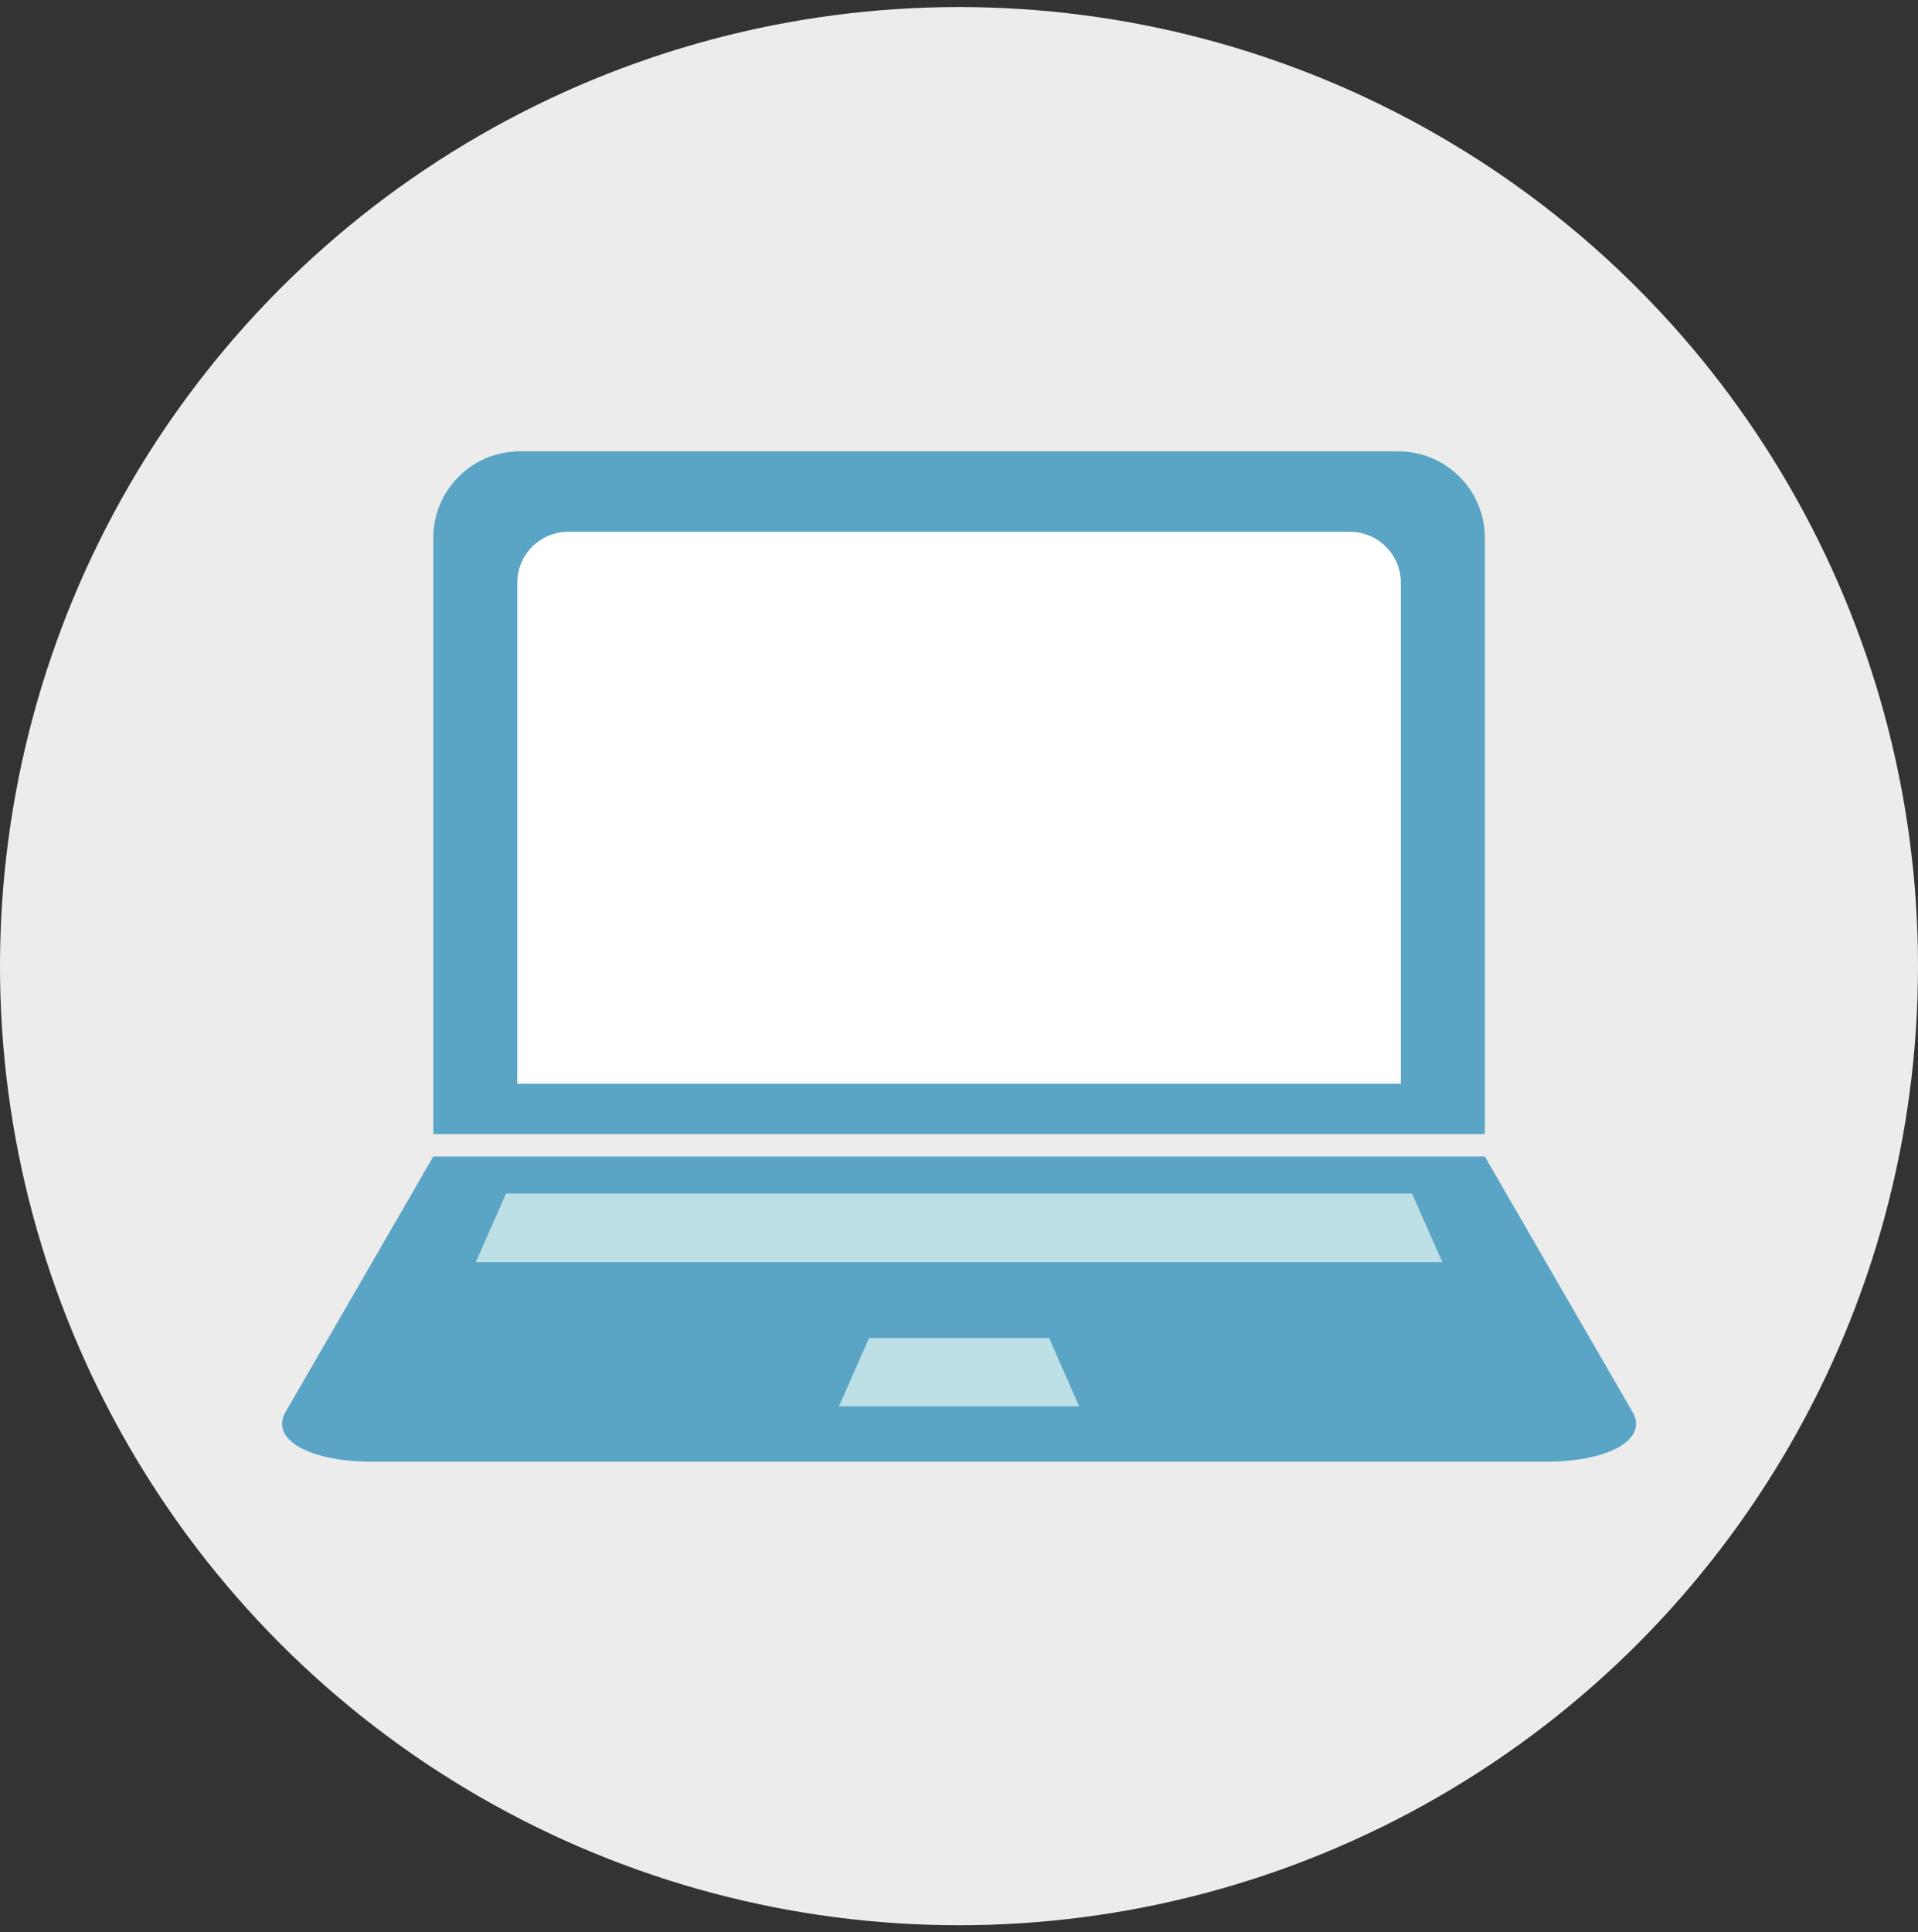
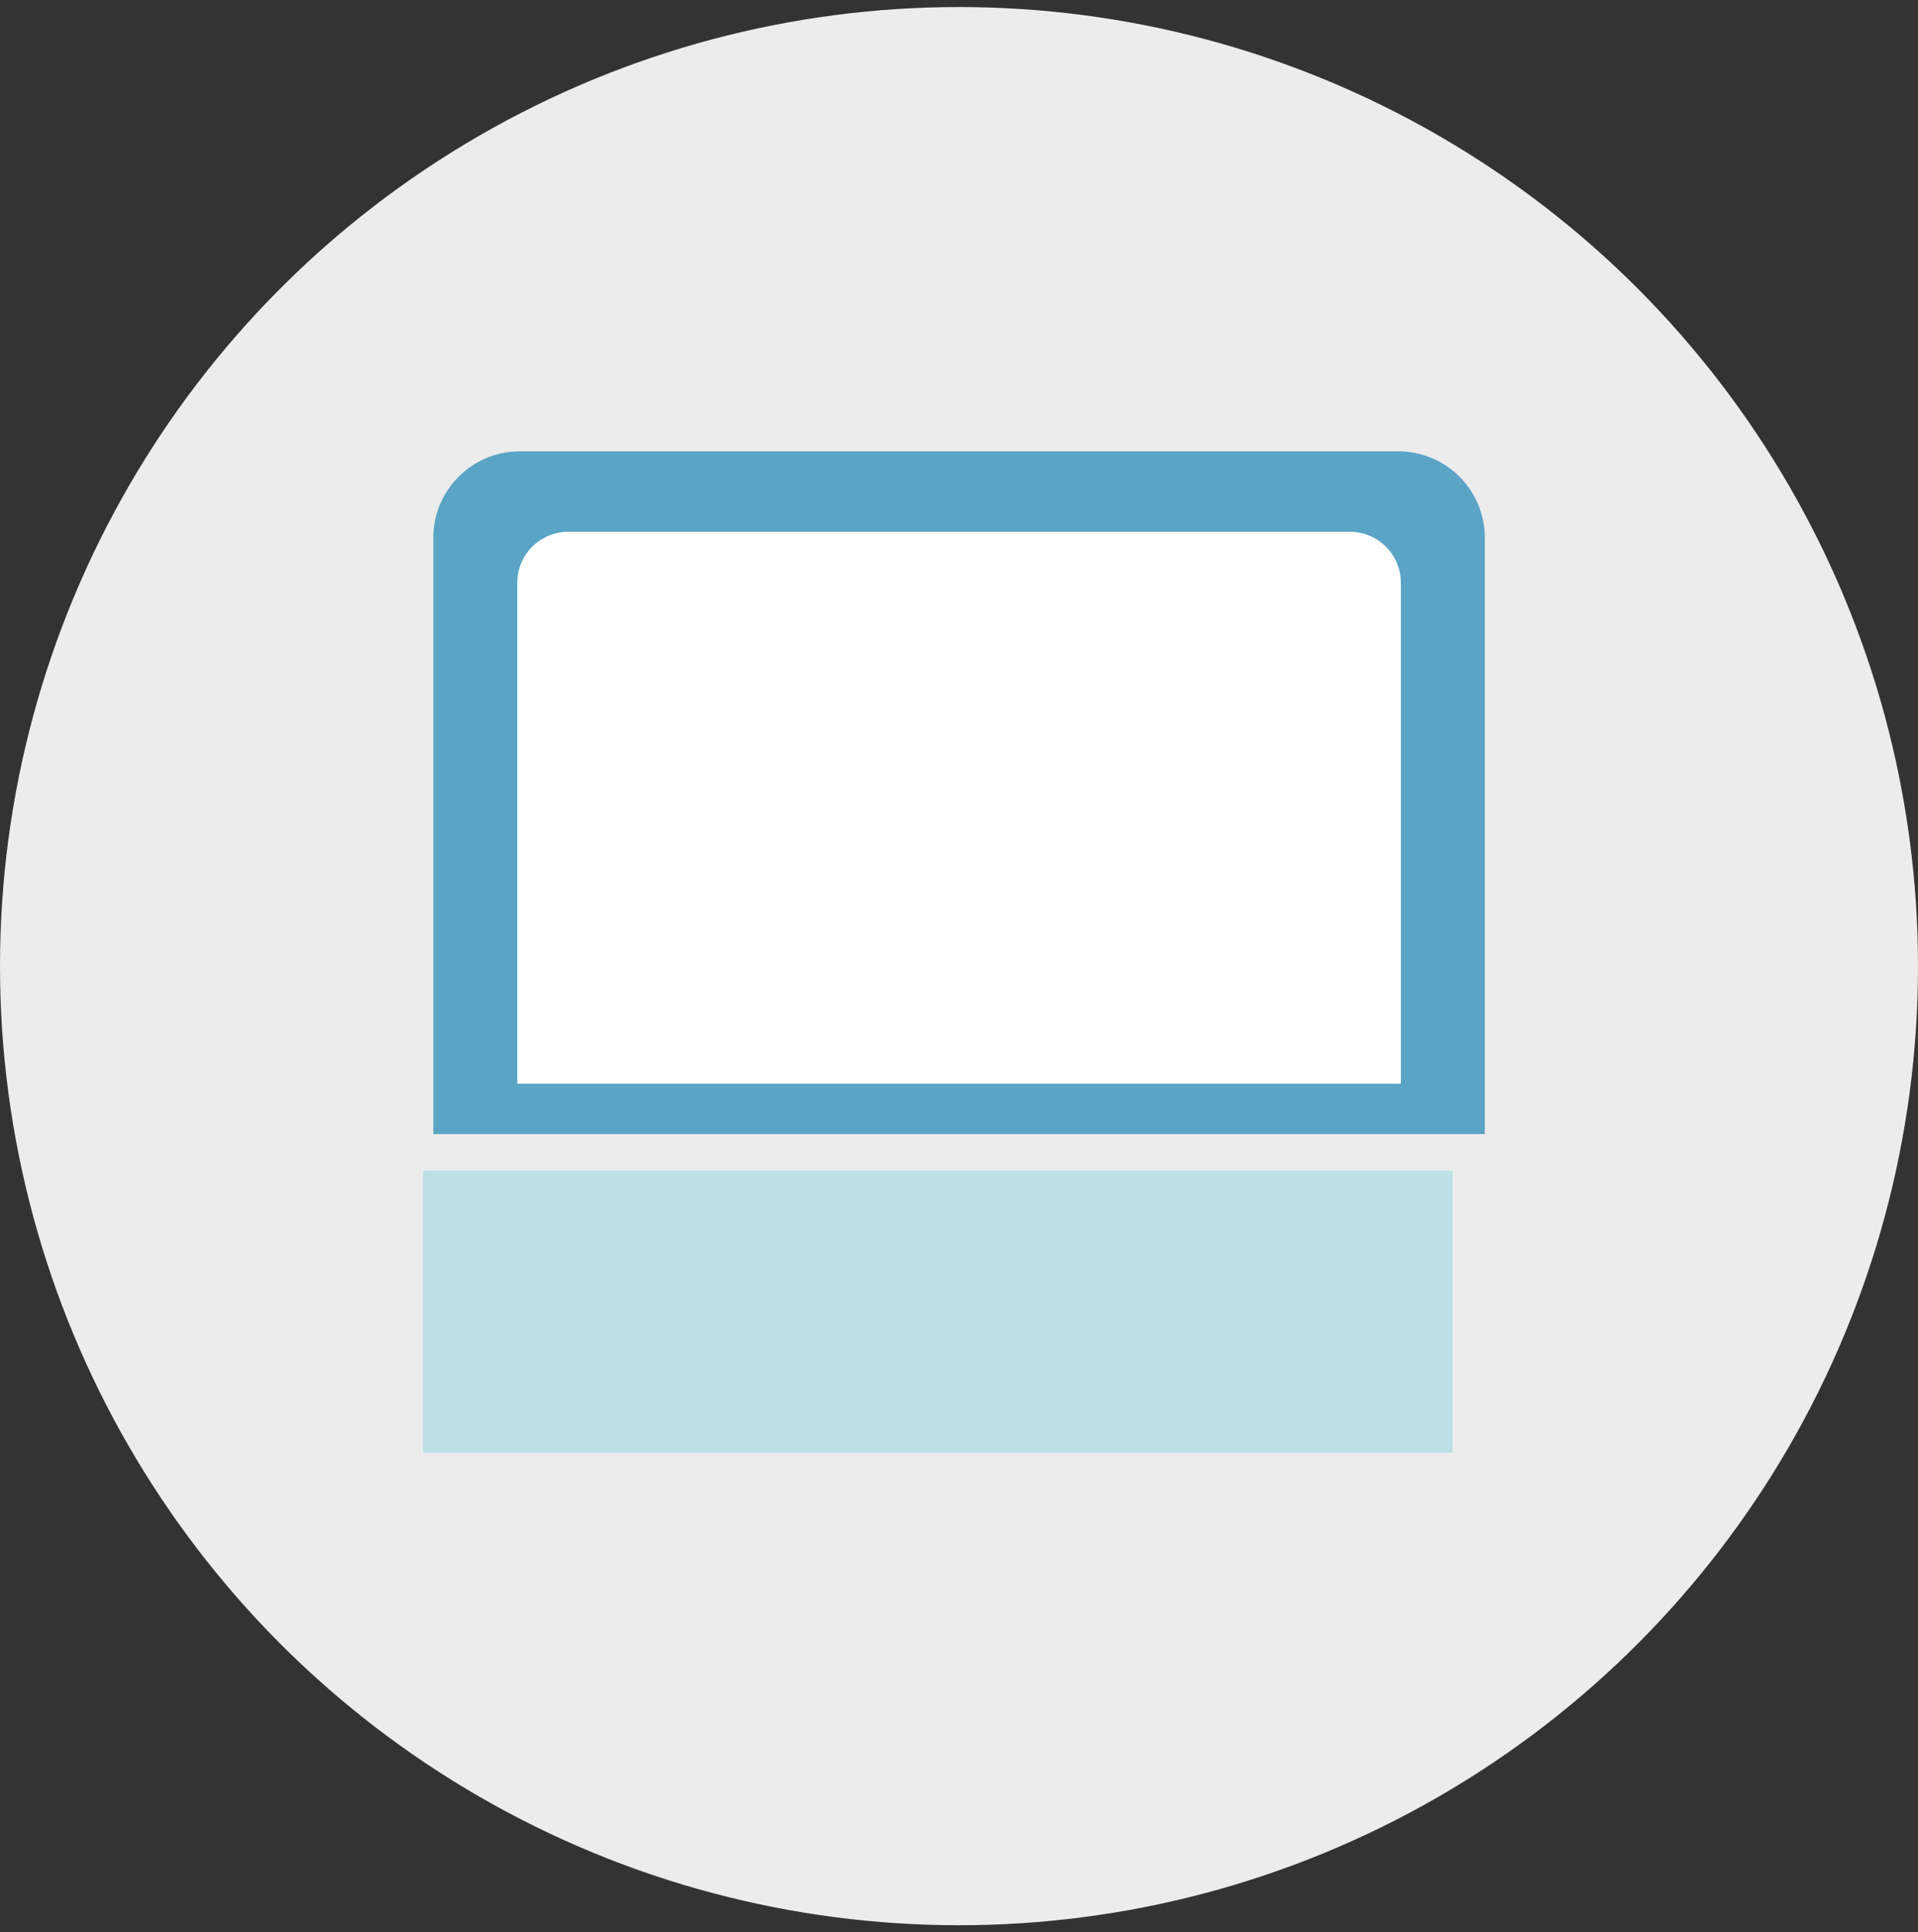
<svg xmlns="http://www.w3.org/2000/svg" width="136" height="137" viewBox="0 0 136 137" fill="none">
  <rect x="0" y="0" width="136" height="137" fill="#333333" stroke="none" />
  <circle cx="68" cy="68.5" r="68" fill="#ECECEC" />
  <rect x="34" y="35" width="68" height="42" fill="white" />
  <rect x="30" y="83" width="73" height="20" fill="#BDDFE6" />
-   <path d="M20.243 100.122L30.722 82H105.286L115.765 100.122C116.867 102.027 114.128 103.637 109.6 103.637H26.409C21.881 103.637 19.142 102.027 20.243 100.122ZM76.522 99.707L74.39 94.871H61.619L59.487 99.707H76.522ZM102.273 89.483L100.125 84.621H35.883L33.736 89.483H102.273Z" fill="#5AA4C5" />
  <path d="M36.861 32H99.148C102.538 32 105.286 34.748 105.286 38.138V80.407H30.723V38.138C30.723 34.748 33.471 32 36.861 32ZM36.679 76.834H99.33V41.317C99.33 39.321 97.713 37.704 95.717 37.704H40.292C38.297 37.704 36.679 39.322 36.679 41.317V76.834Z" fill="#5AA4C5" />
</svg>